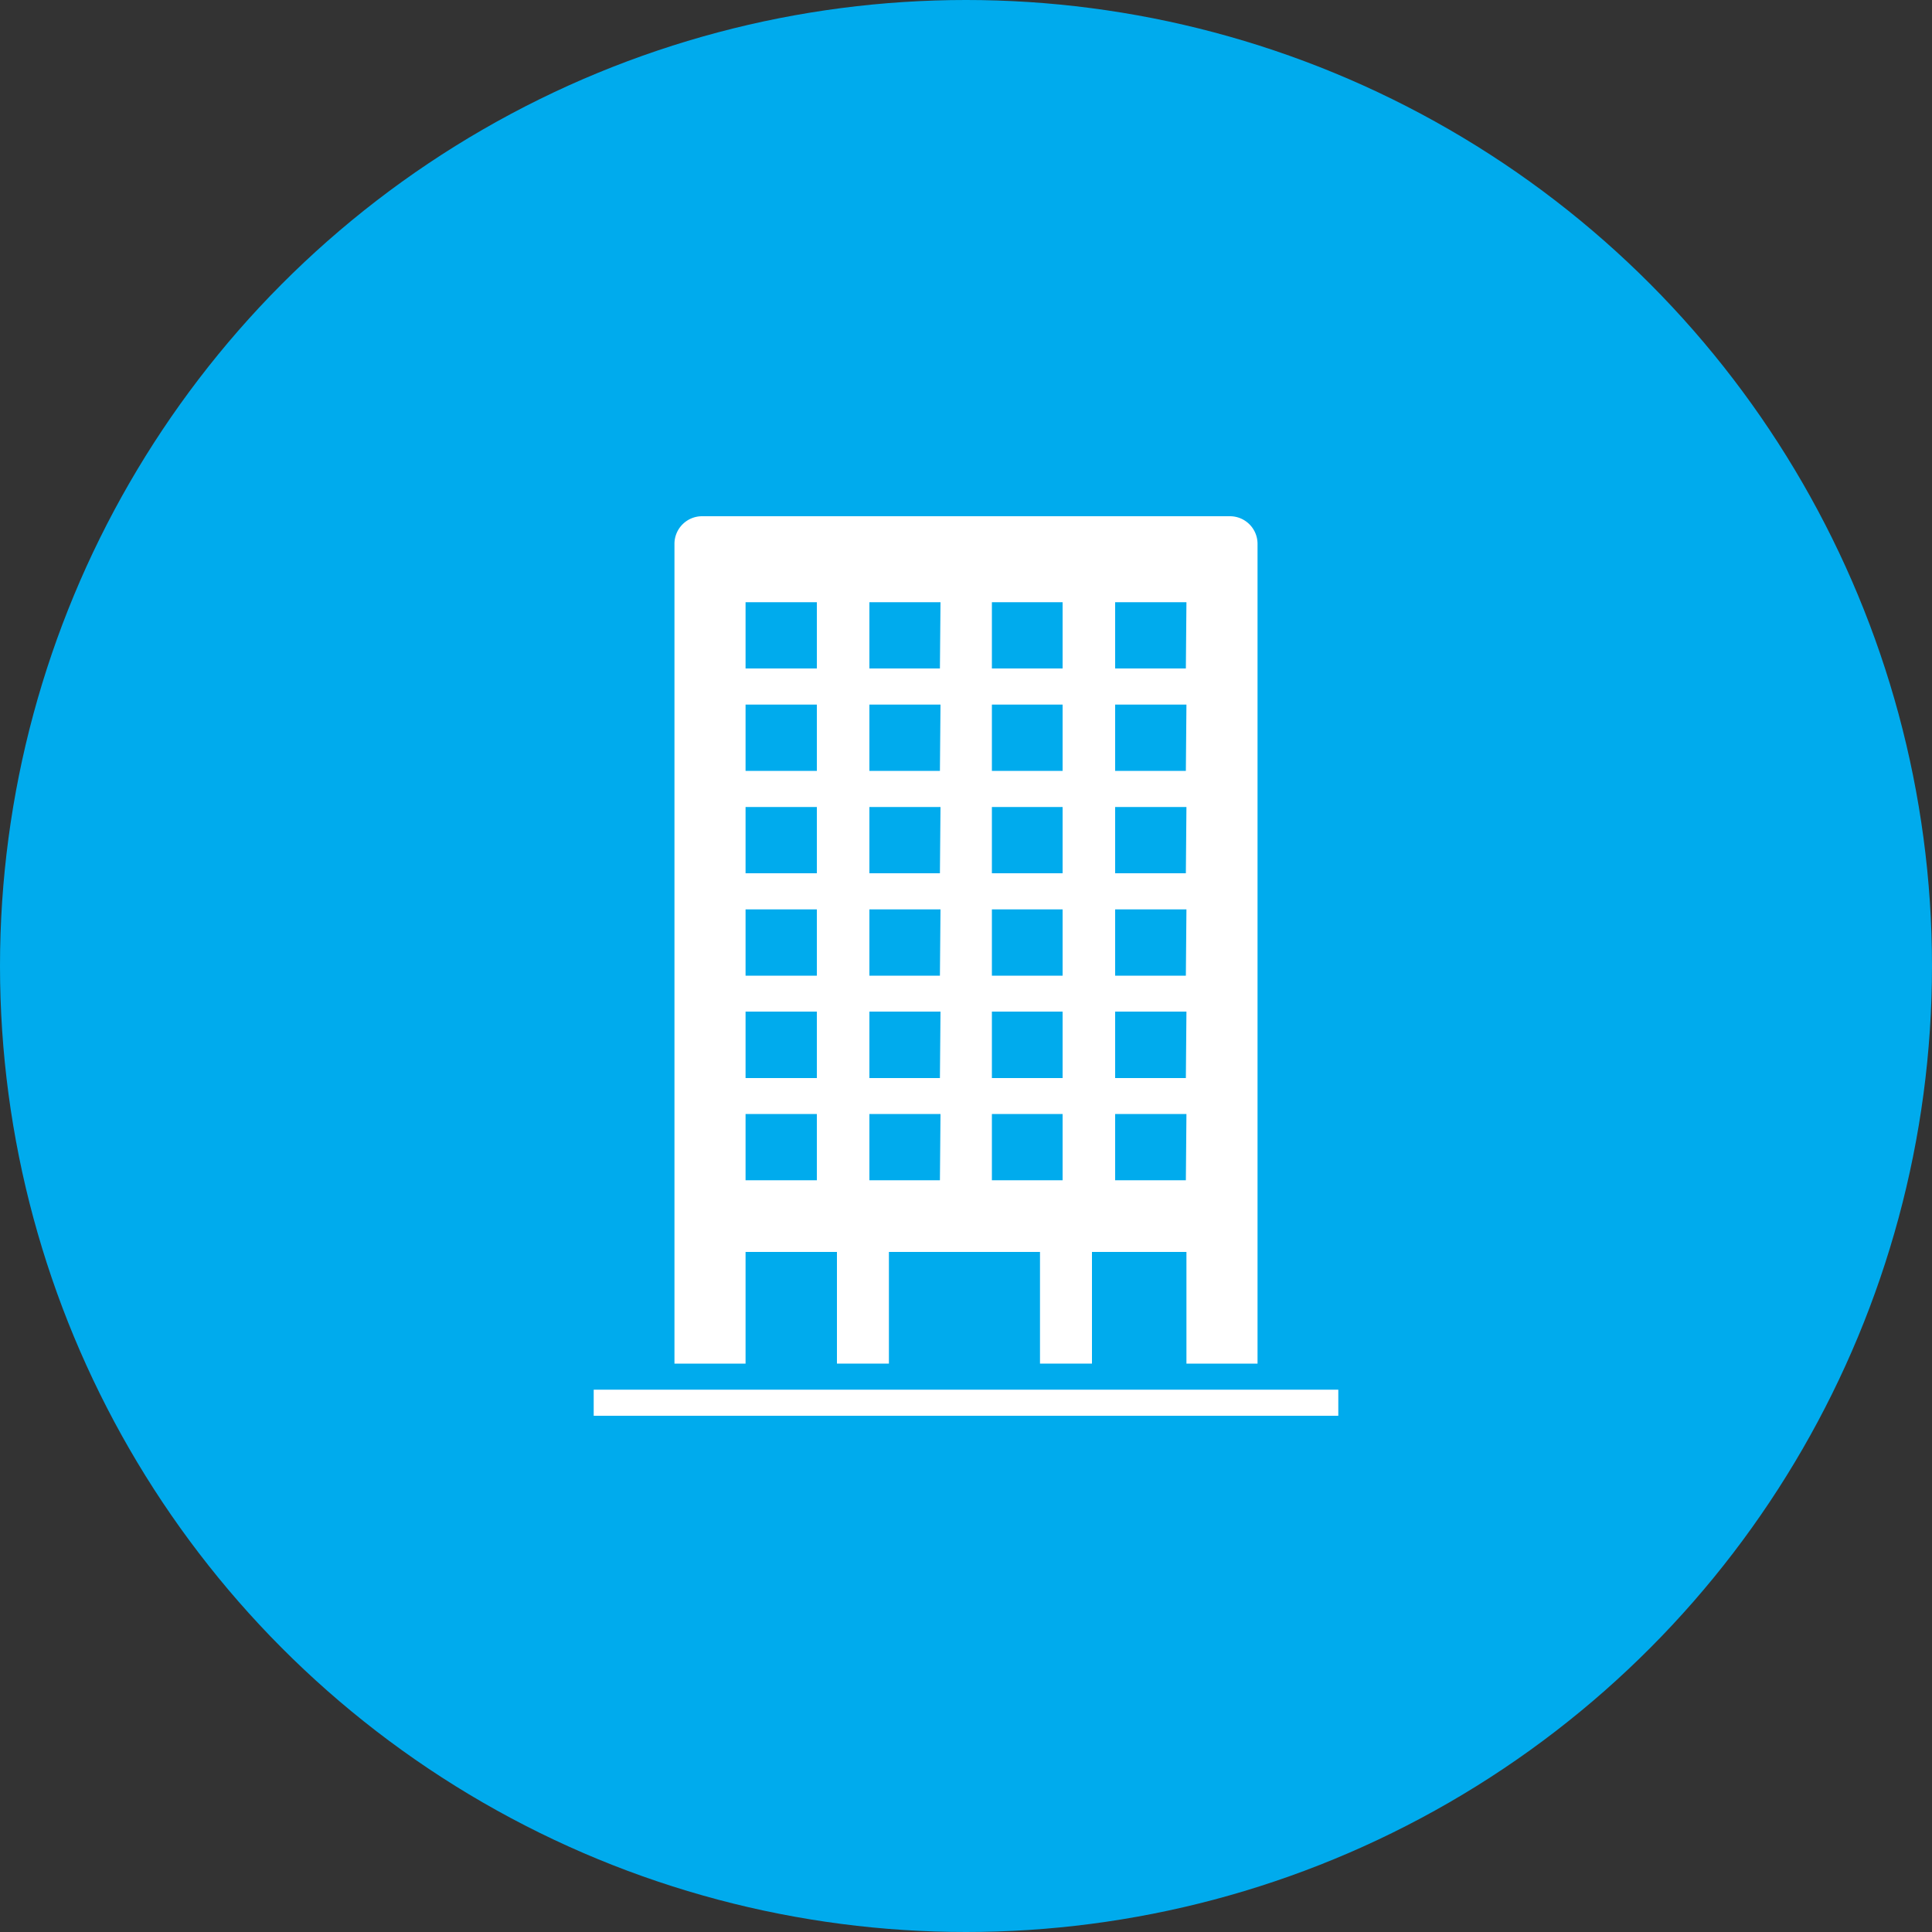
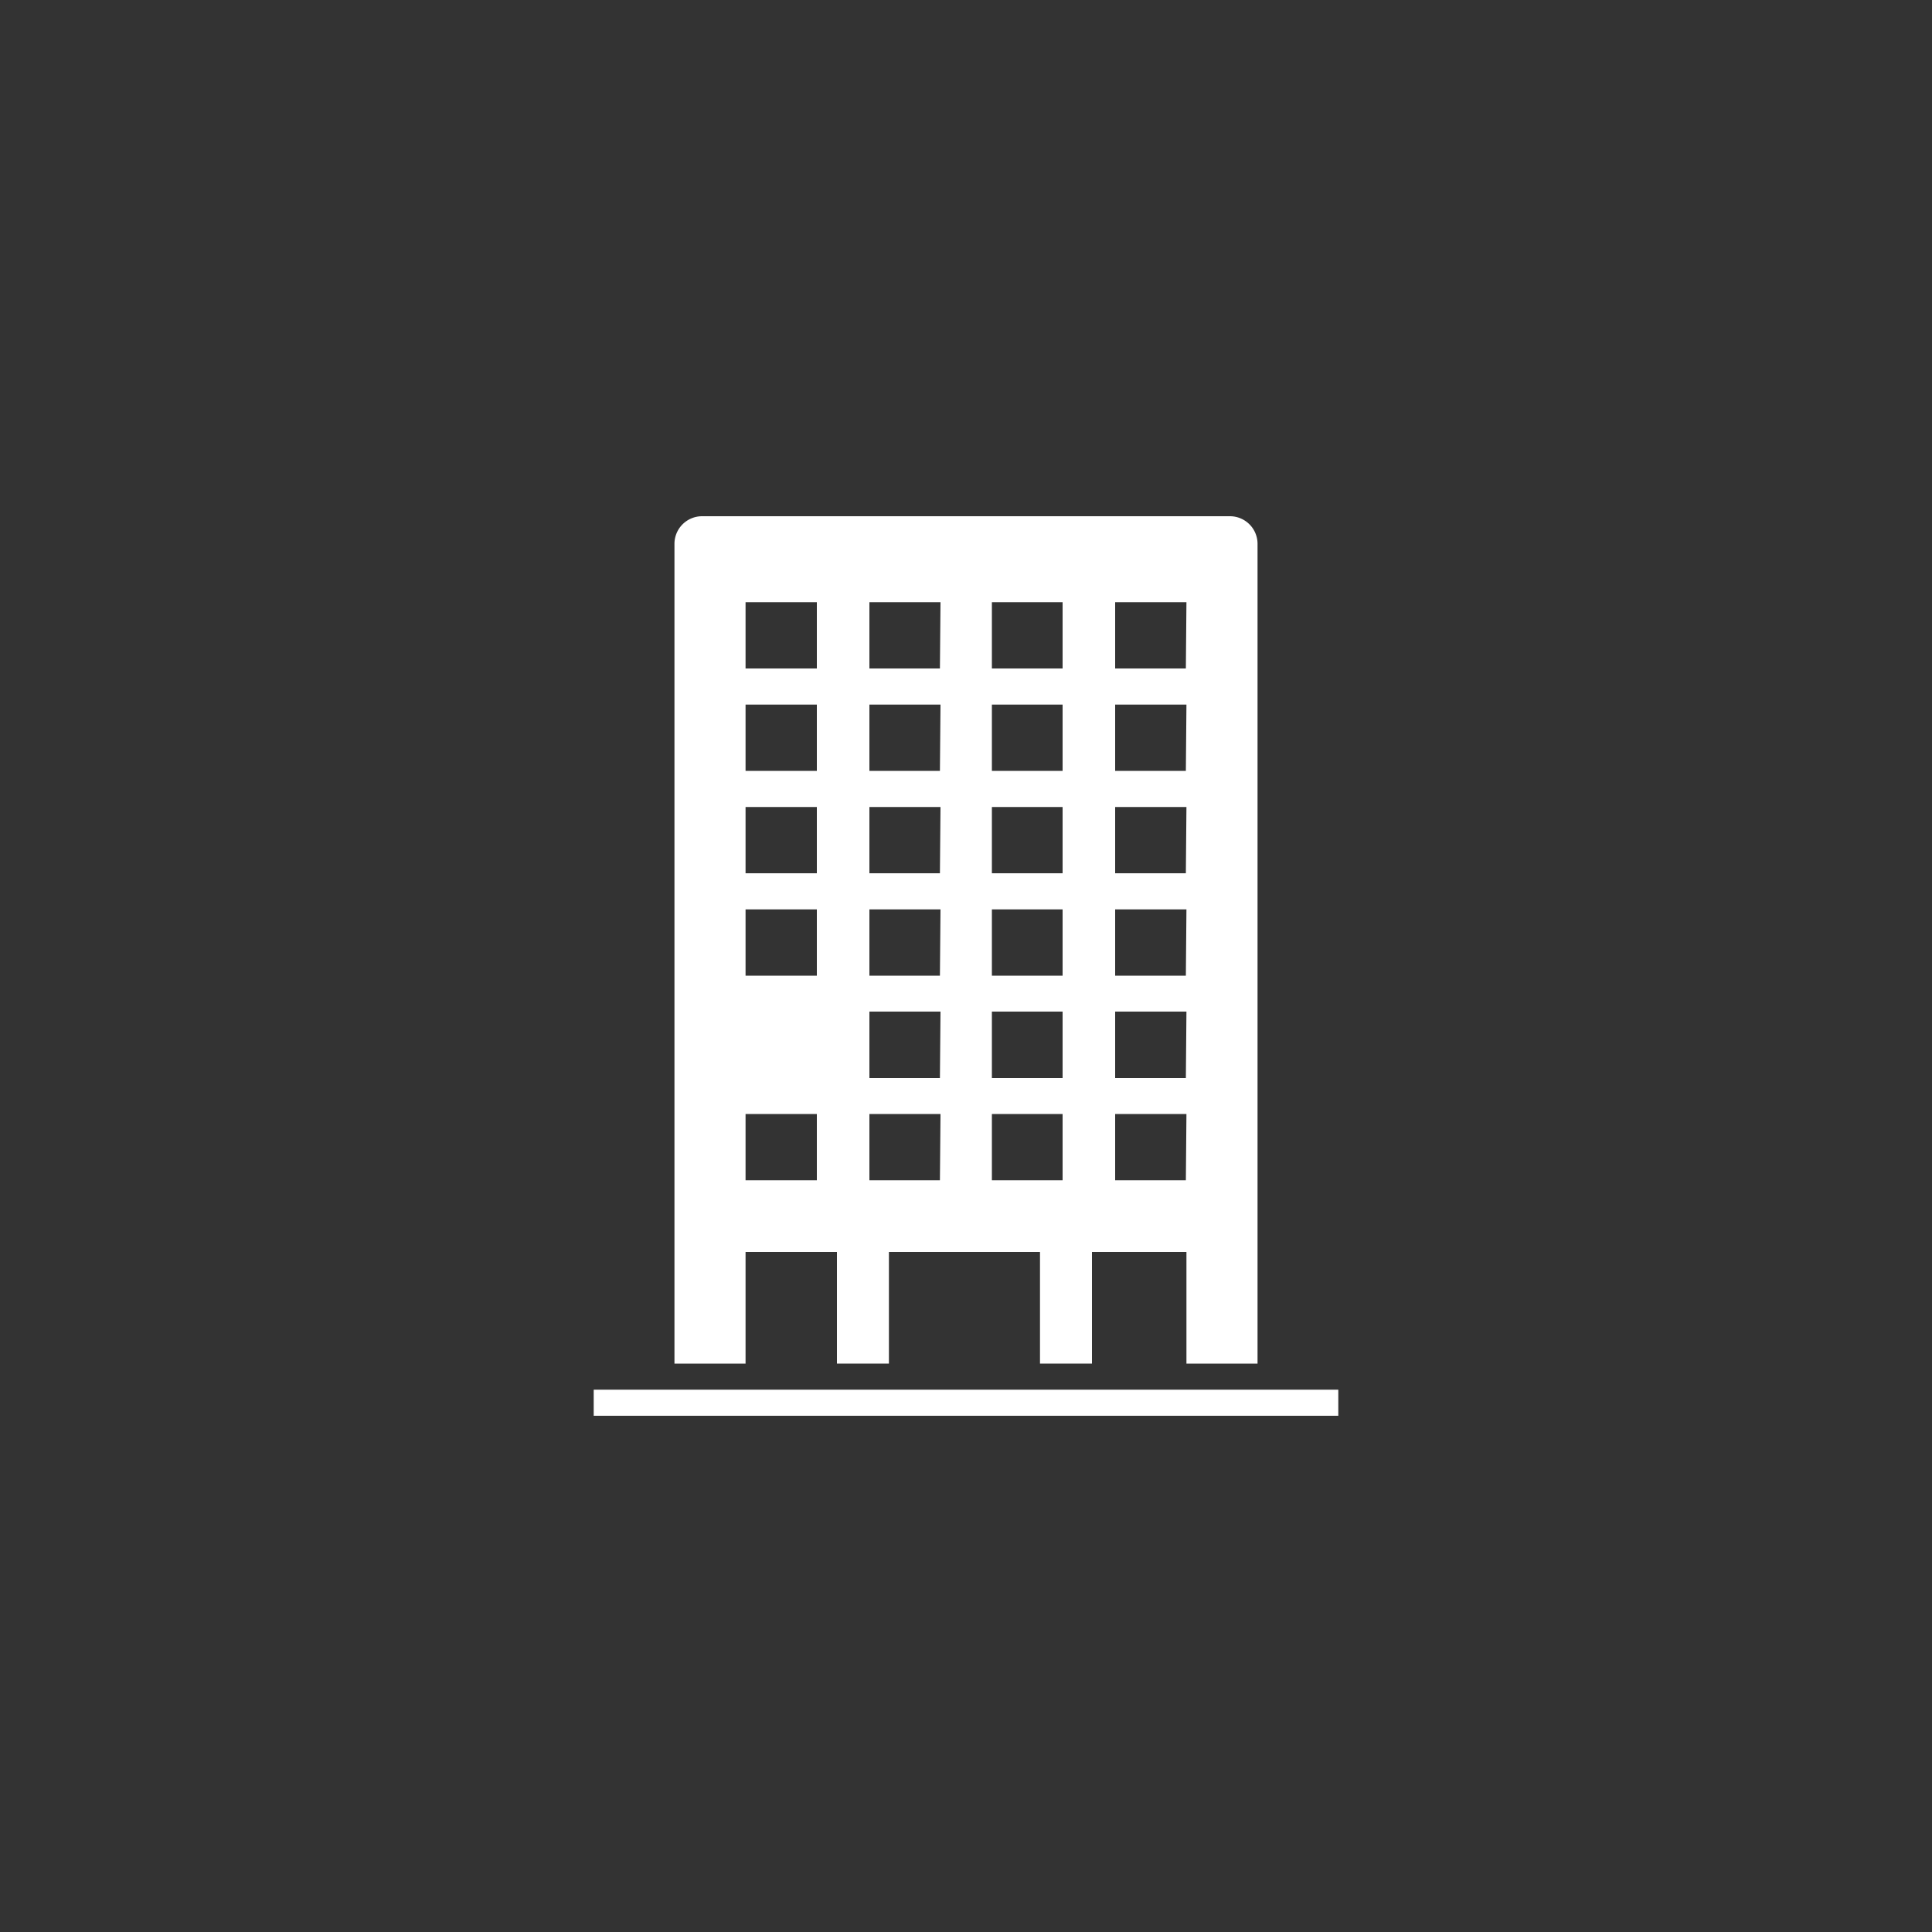
<svg xmlns="http://www.w3.org/2000/svg" viewBox="0 0 100 100">
  <rect x="0" y="0" width="100" height="100" fill="#333333" stroke="none" />
  <defs>
    <style>.cls-1{fill:#00abed;}.cls-2{fill:#fff;}</style>
  </defs>
  <g id="レイヤー_2" data-name="レイヤー 2">
    <g id="レイヤー_1-2" data-name="レイヤー 1">
-       <circle class="cls-1" cx="50" cy="50" r="50" />
      <rect class="cls-2" x="30.73" y="71.93" width="38.54" height="1.35" />
-       <path class="cls-2" d="M63.66,26.72H36.34a1.43,1.43,0,0,0-1.43,1.44V70.58h3.68V64.8H61.41v5.78h3.68V28.16A1.43,1.43,0,0,0,63.66,26.72ZM42.28,61.09H38.59V57.66h3.69Zm0-5.29H38.59V52.36h3.69Zm0-5.3H38.59V47.07h3.69Zm0-5.3H38.59V41.77h3.69Zm0-5.3H38.59V36.47h3.69Zm0-5.3H38.59V31.17h3.69Zm6.37,26.49H45V57.66h3.68Zm0-5.29H45V52.36h3.68Zm0-5.3H45V47.07h3.68Zm0-5.3H45V41.77h3.68Zm0-5.3H45V36.47h3.68Zm0-5.3H45V31.17h3.68ZM55,61.09H51.34V57.66H55Zm0-5.29H51.34V52.36H55Zm0-5.3H51.34V47.07H55Zm0-5.3H51.34V41.77H55Zm0-5.3H51.34V36.47H55Zm0-5.3H51.34V31.17H55Zm6.38,26.49H57.72V57.66h3.69Zm0-5.29H57.72V52.36h3.69Zm0-5.3H57.72V47.07h3.69Zm0-5.3H57.72V41.77h3.69Zm0-5.3H57.72V36.47h3.69Zm0-5.3H57.72V31.17h3.69Z" />
+       <path class="cls-2" d="M63.66,26.72H36.34a1.43,1.43,0,0,0-1.43,1.44V70.58h3.68V64.8H61.41v5.78h3.68V28.16A1.43,1.43,0,0,0,63.66,26.72ZM42.28,61.09H38.59V57.66h3.69Zm0-5.29H38.59h3.69Zm0-5.3H38.59V47.07h3.69Zm0-5.3H38.59V41.77h3.69Zm0-5.3H38.59V36.47h3.69Zm0-5.3H38.59V31.17h3.69Zm6.37,26.49H45V57.66h3.68Zm0-5.29H45V52.36h3.68Zm0-5.3H45V47.07h3.68Zm0-5.3H45V41.77h3.68Zm0-5.3H45V36.47h3.68Zm0-5.3H45V31.17h3.68ZM55,61.09H51.34V57.66H55Zm0-5.29H51.34V52.36H55Zm0-5.3H51.34V47.07H55Zm0-5.3H51.34V41.77H55Zm0-5.3H51.34V36.47H55Zm0-5.3H51.34V31.17H55Zm6.38,26.49H57.72V57.66h3.69Zm0-5.29H57.72V52.36h3.69Zm0-5.3H57.72V47.07h3.69Zm0-5.3H57.72V41.77h3.69Zm0-5.3H57.72V36.47h3.69Zm0-5.3H57.72V31.17h3.69Z" />
      <polygon class="cls-2" points="56.52 70.58 56.52 62.41 43.32 62.41 43.32 70.58 46.01 70.58 46.01 63.92 53.83 63.92 53.83 70.58 56.52 70.58 56.52 70.58" />
    </g>
  </g>
</svg>